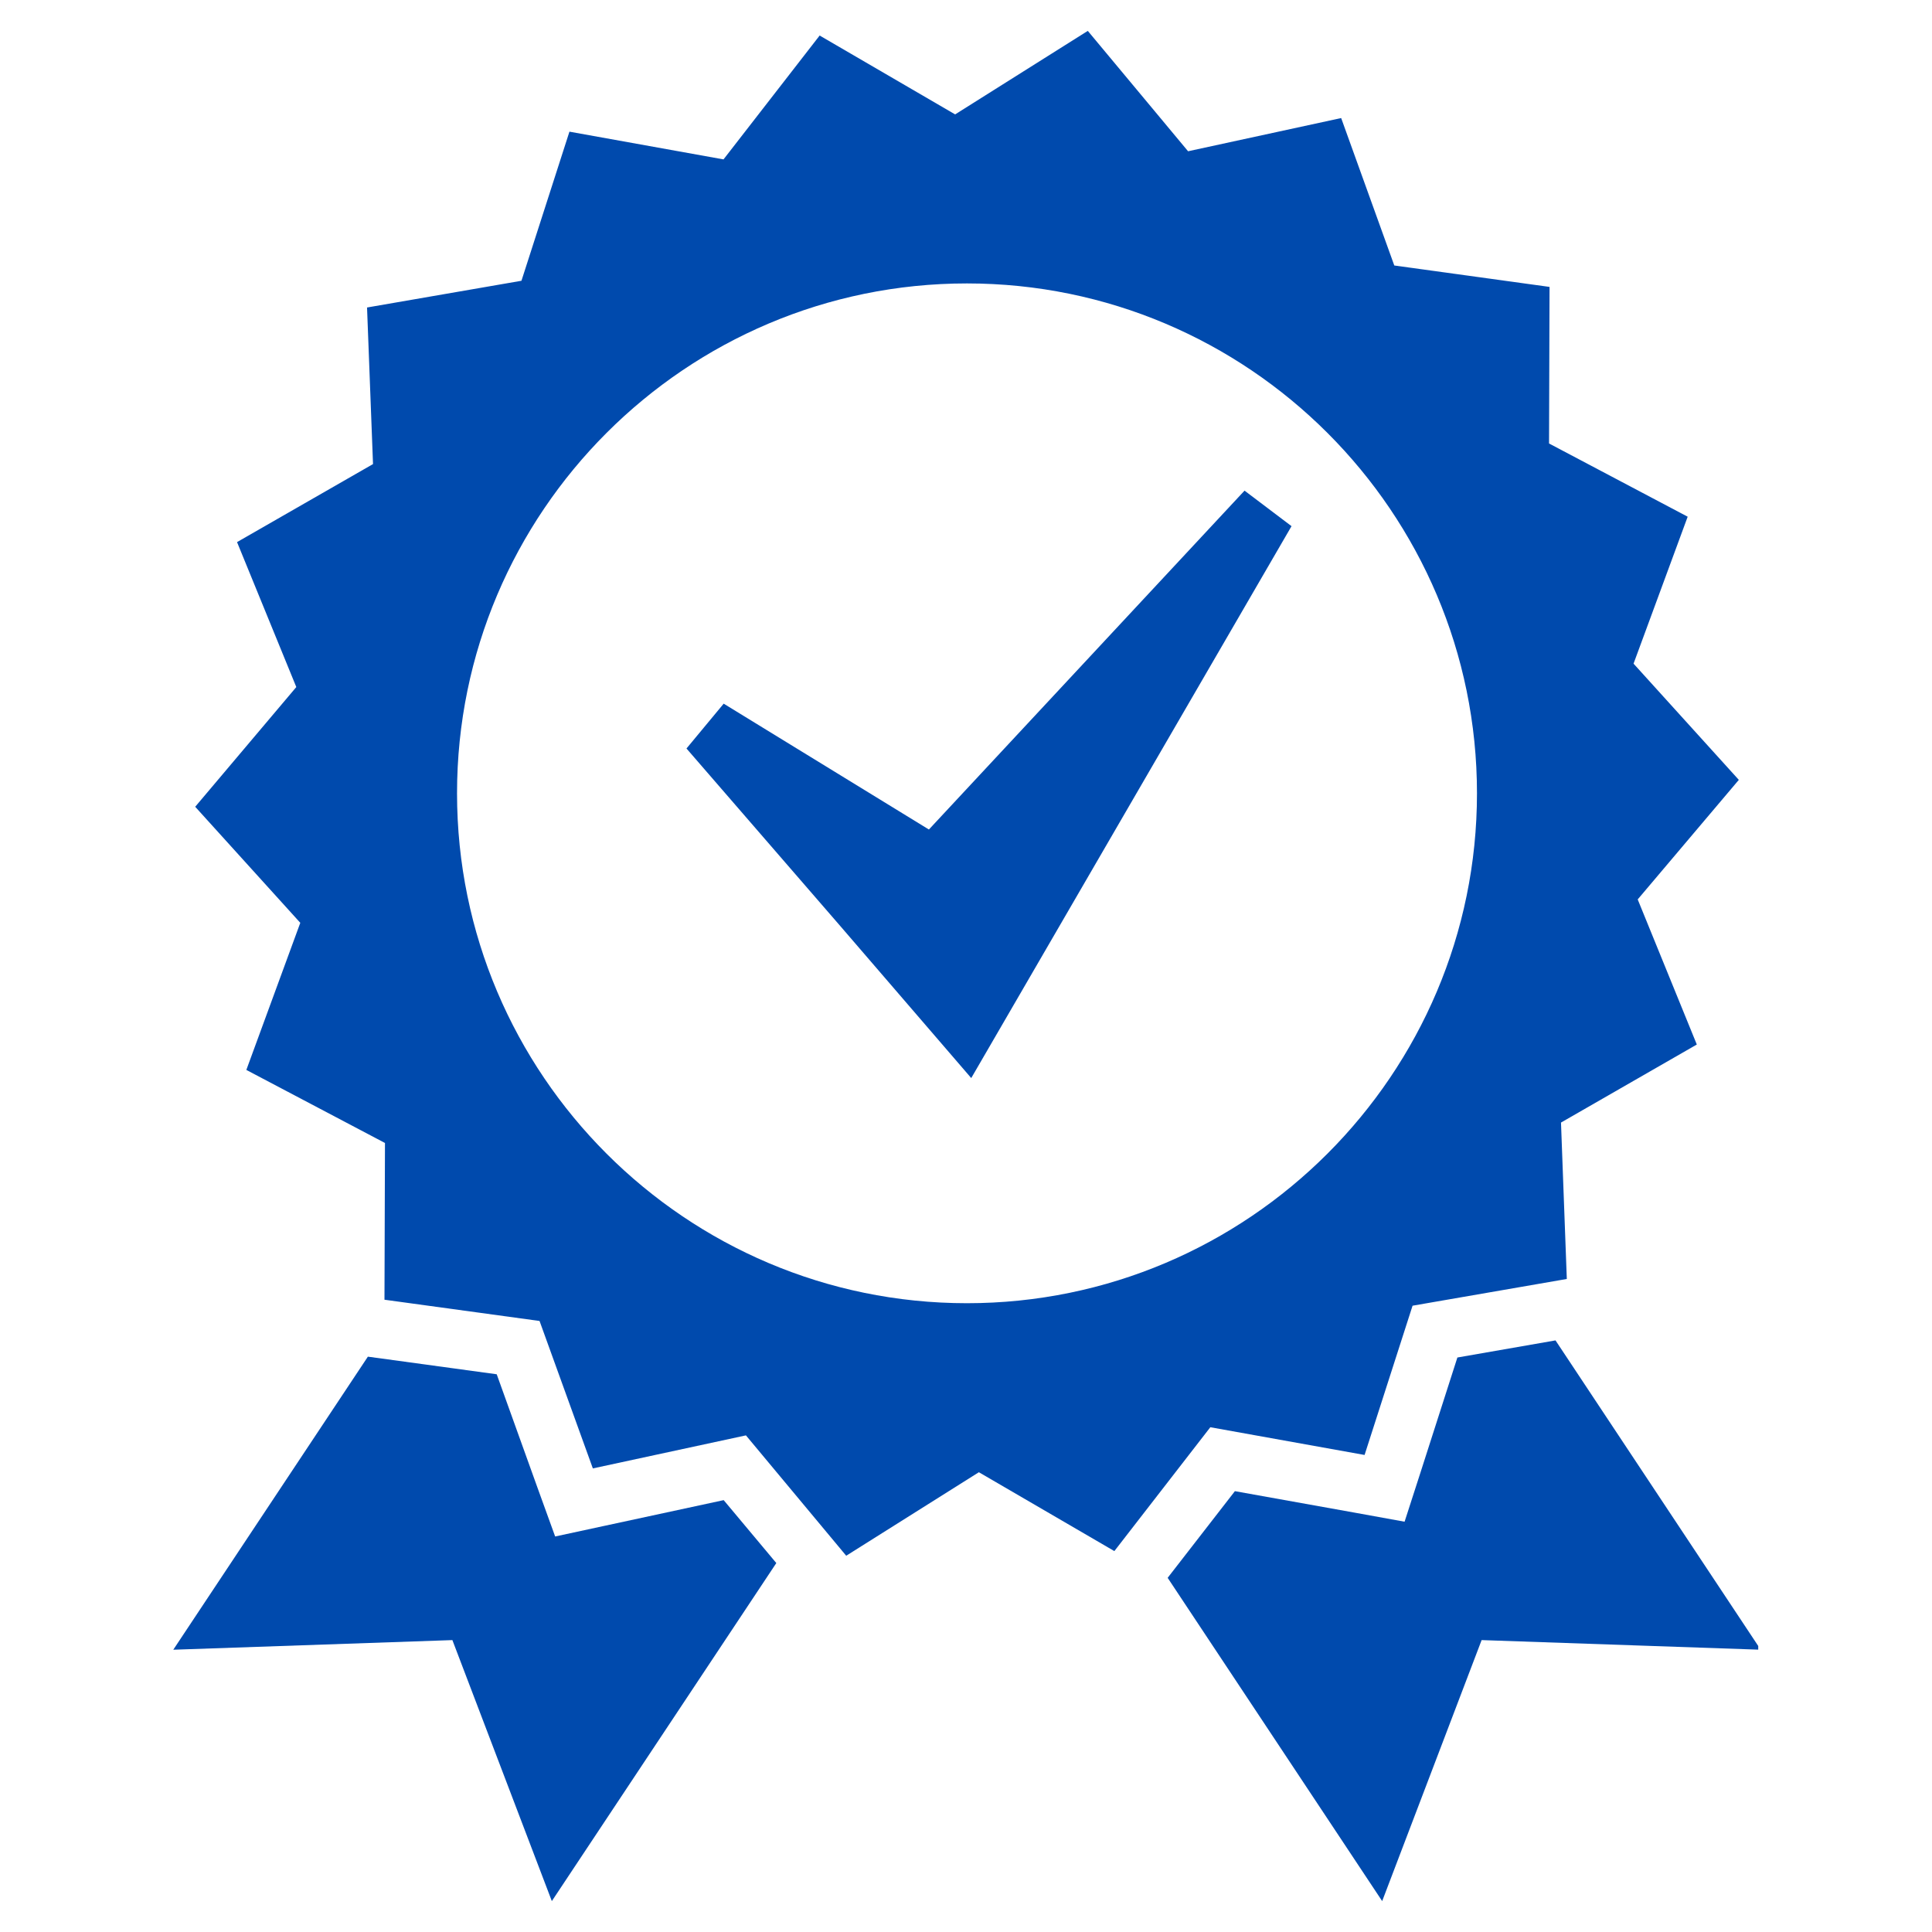
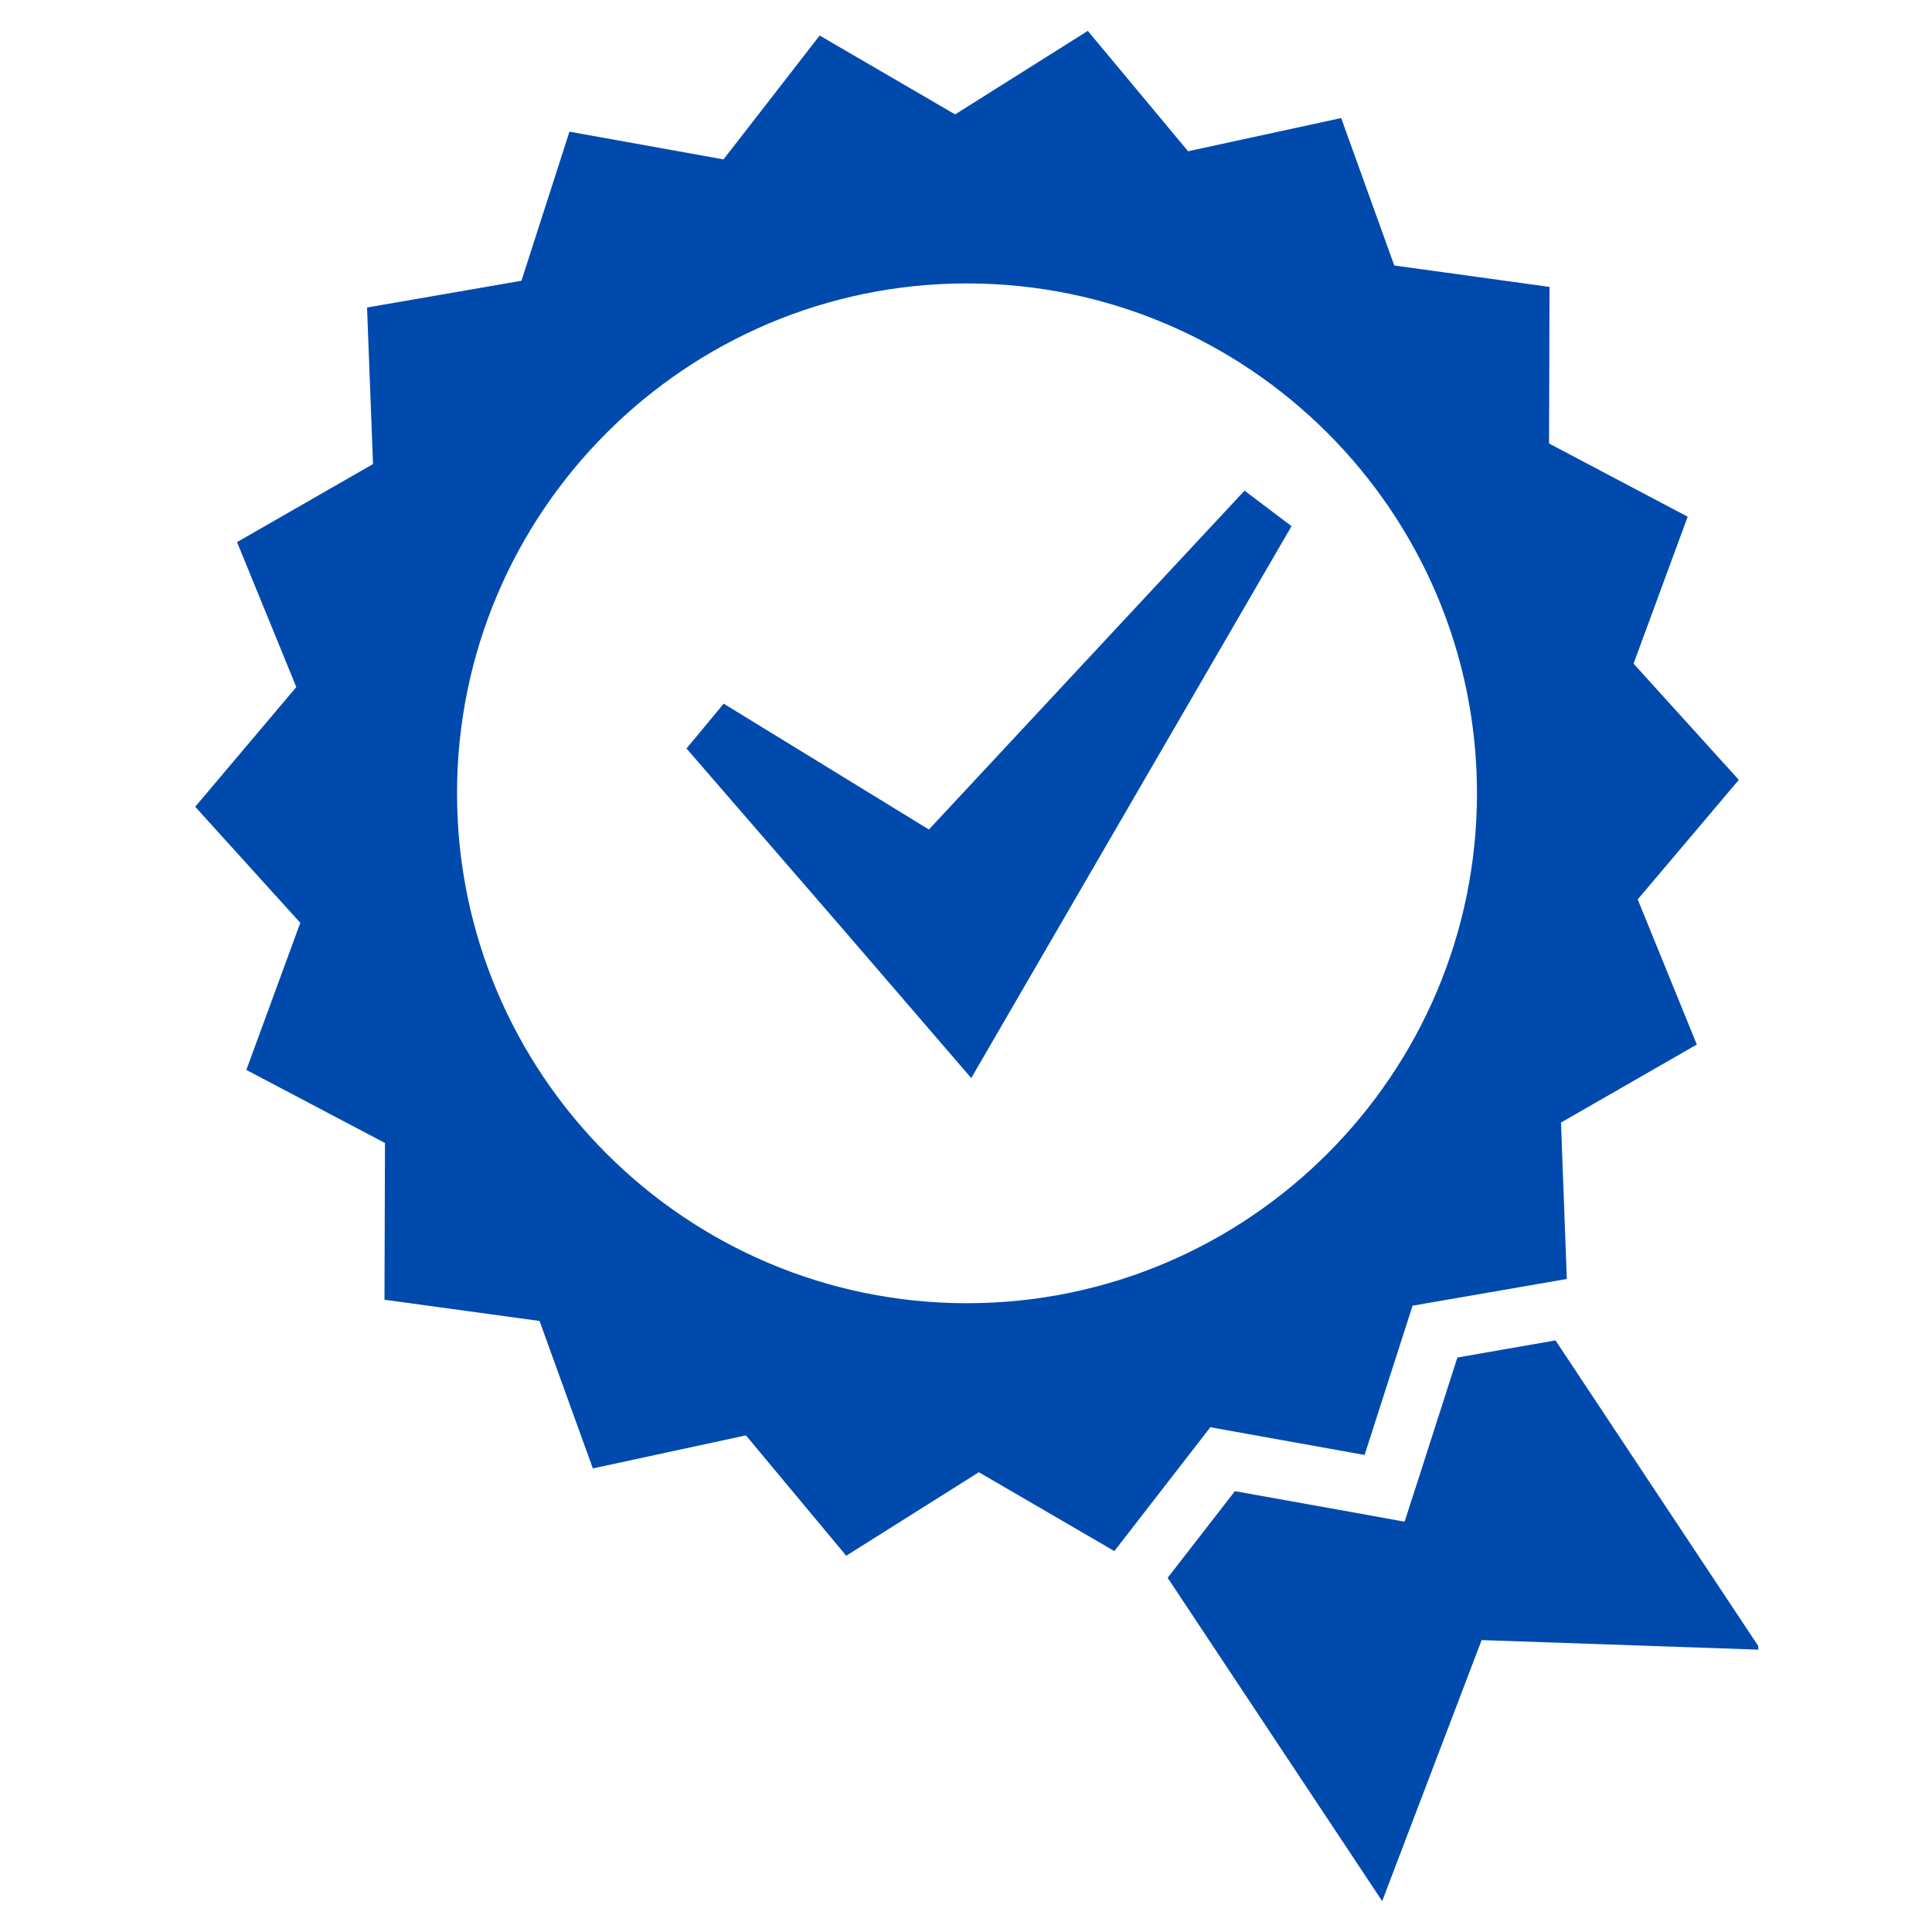
<svg xmlns="http://www.w3.org/2000/svg" width="1080" viewBox="0 0 810 810" height="1080" version="1.0">
  <defs>
    <clipPath id="a">
      <path d="M489 561h248.148v236.047H489Zm0 0" />
    </clipPath>
    <clipPath id="b">
-       <path d="M72.648 568H326v230H72.648Zm0 0" />
-     </clipPath>
+       </clipPath>
  </defs>
  <path fill="#004aad" d="m389.445 347.777-86.039-52.765-15.594 18.797 64.461 74.414 54.922 63.761 134.282-231.386-19.7-14.895-132.332 142.074" />
  <path fill="#004aad" d="M405.387 546.379c-117.852 0-213.774-95.926-213.774-213.777 0-117.918 95.922-213.774 213.774-213.774 117.922 0 213.843 95.856 213.843 213.774 0 117.851-95.921 213.777-213.843 213.777ZM572.105 610l20.118-62.578 64.668-11.207-2.438-65.574 56.942-32.72-24.782-60.839 42.395-50.117-44.133-48.727 22.691-61.605-58.125-30.7.211-65.644-65.09-8.98-22.273-61.813-64.18 13.922-42.046-50.469-55.618 35.016-56.804-33.067-40.305 51.93-64.598-11.625-20.117 62.512-64.738 11.207 2.504 65.644-57.008 32.715 24.848 60.77-42.391 50.191 44.062 48.656-22.62 61.676 58.124 30.63-.21 65.71 65.015 8.91 22.348 61.817 64.18-13.852 42.042 50.465 55.621-35.012 56.801 33.063 40.238-51.93L572.106 610" />
  <g clip-path="url(#a)">
    <path fill="#004aad" d="m652.156 561.969-41.14 7.172-15.524 48.379-6.613 20.464-21.09-3.828-50.05-8.98-28.192 36.336 89.937 135.535 41.696-109.43 117.015 4.04-86.039-129.688" />
  </g>
  <g clip-path="url(#b)">
-     <path fill="#004aad" d="m253.703 639.656-20.953 4.524-7.309-20.188-17.191-47.82-50.398-6.895-3.622-.484-81.582 122.863 117.016-4.039 41.695 109.43 94.114-141.73-22.067-26.38-49.703 10.72" />
-   </g>
+     </g>
</svg>